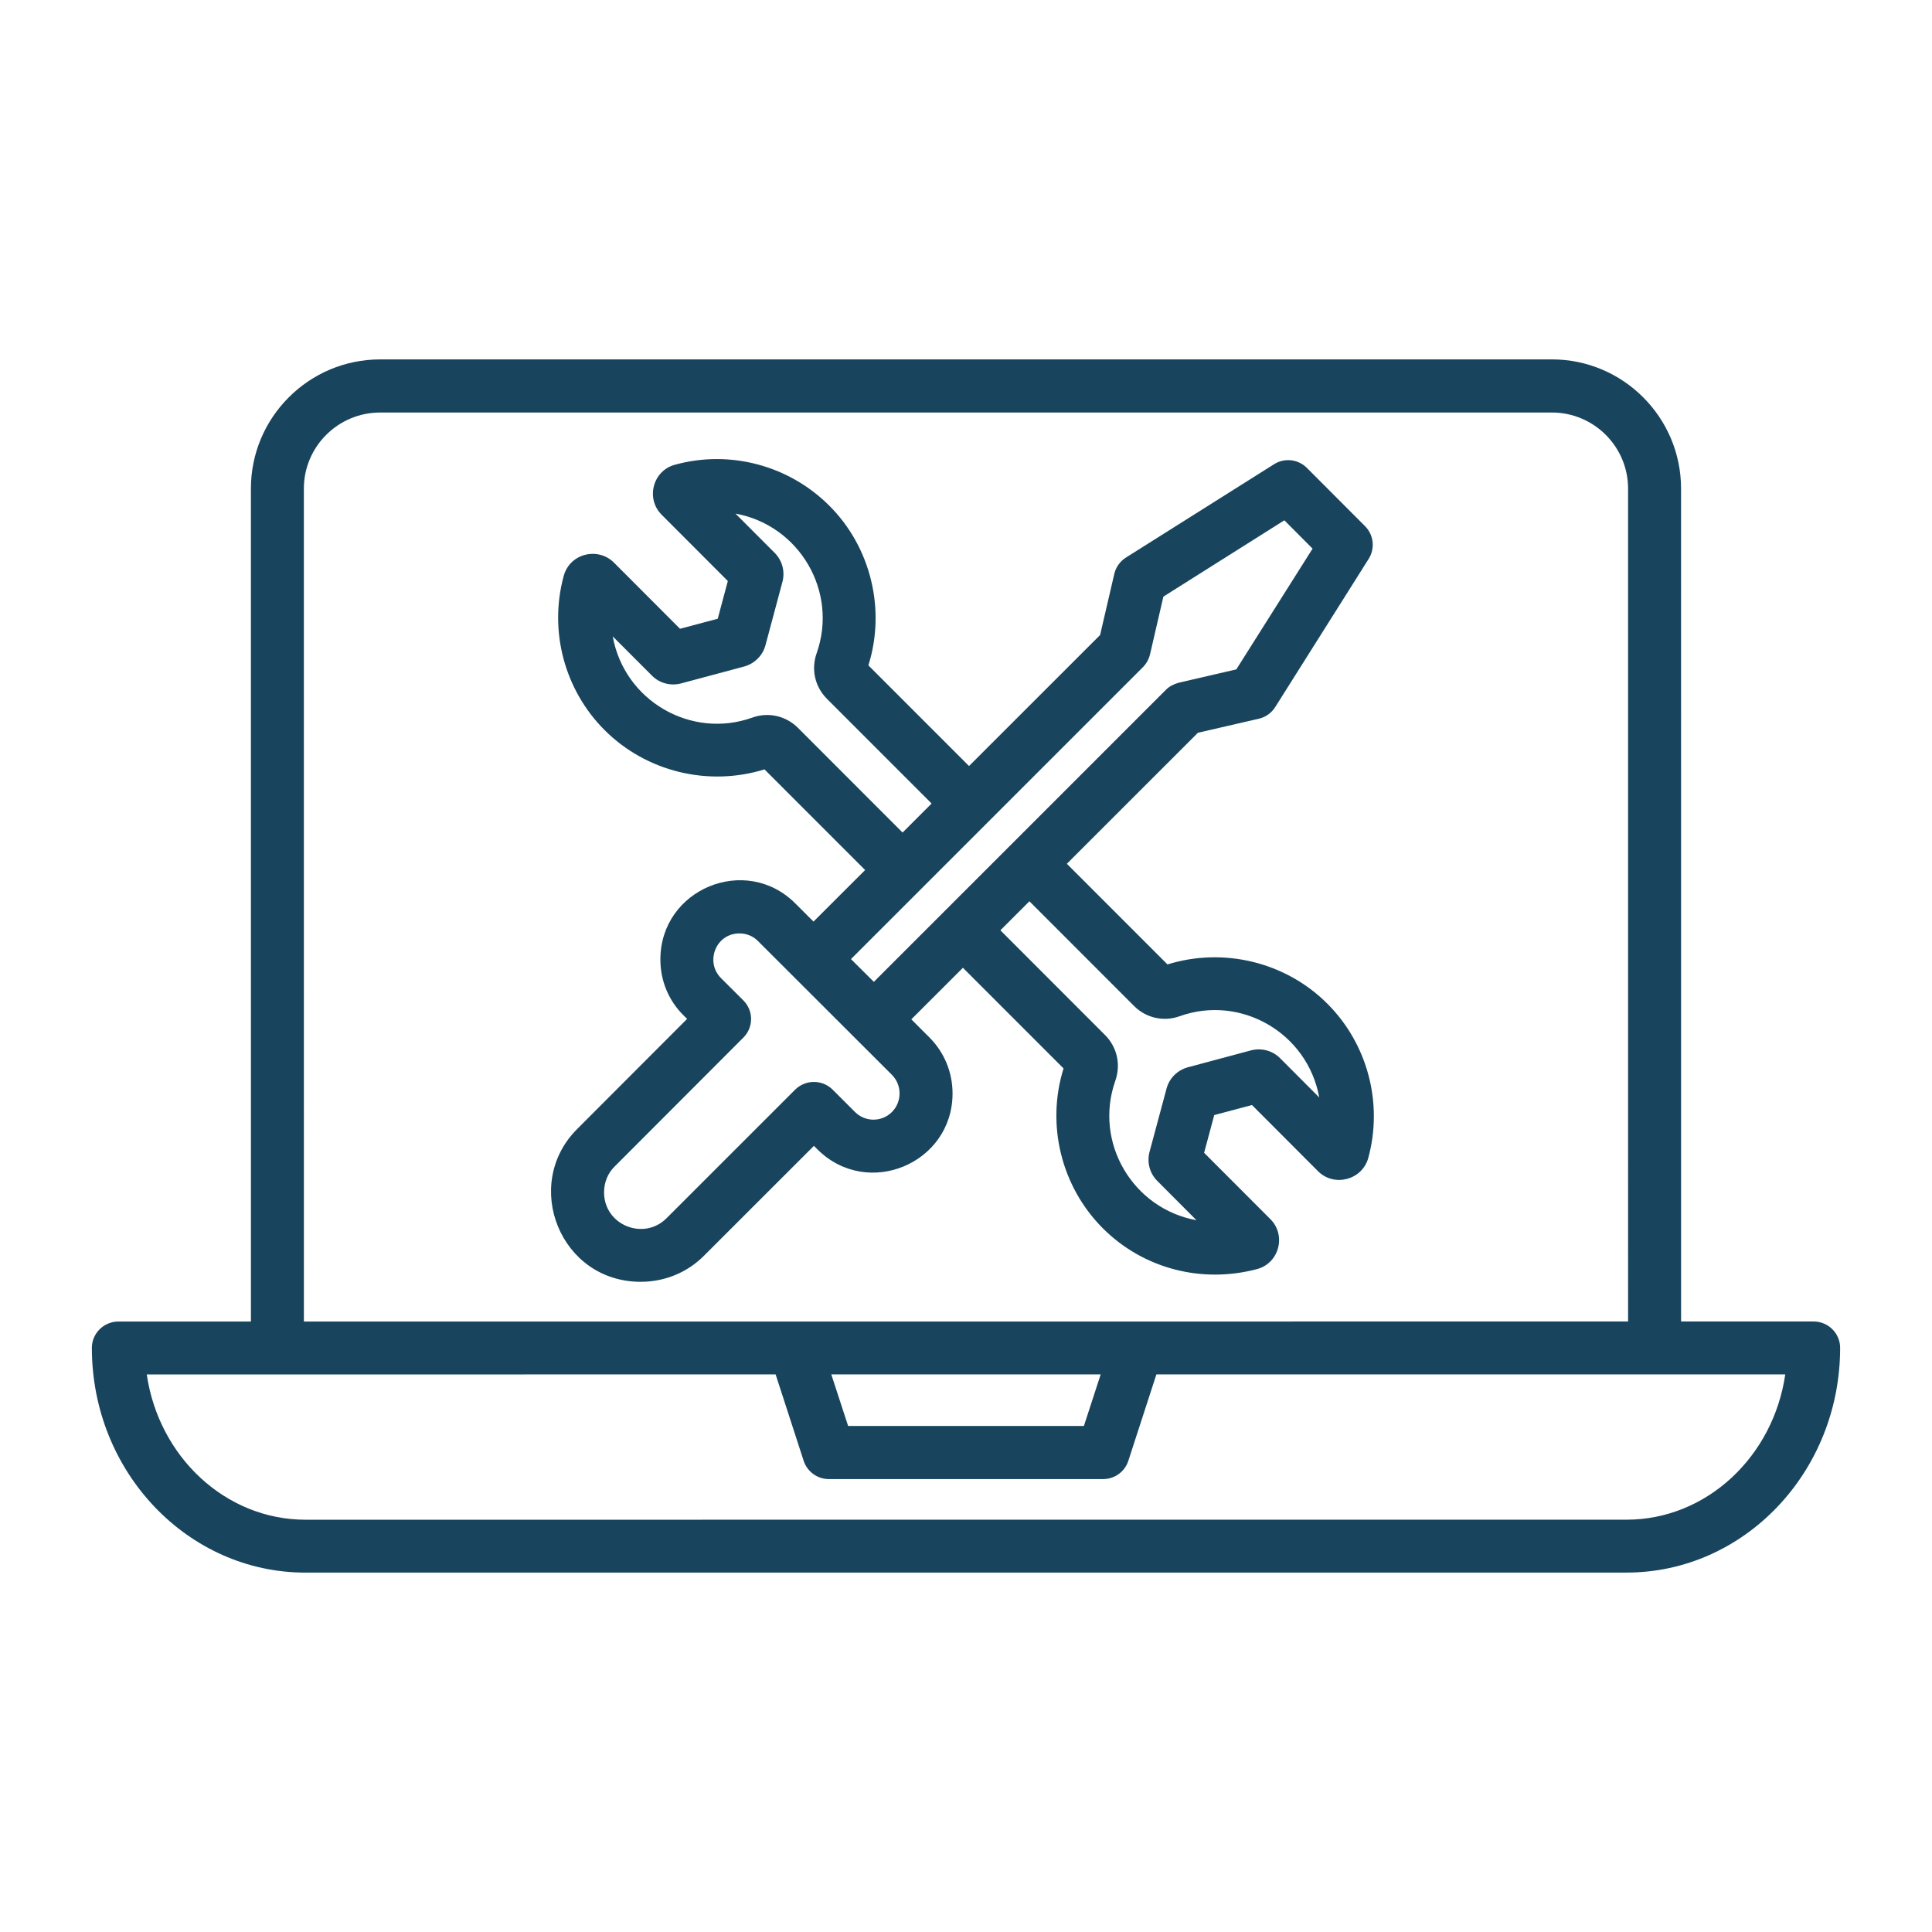
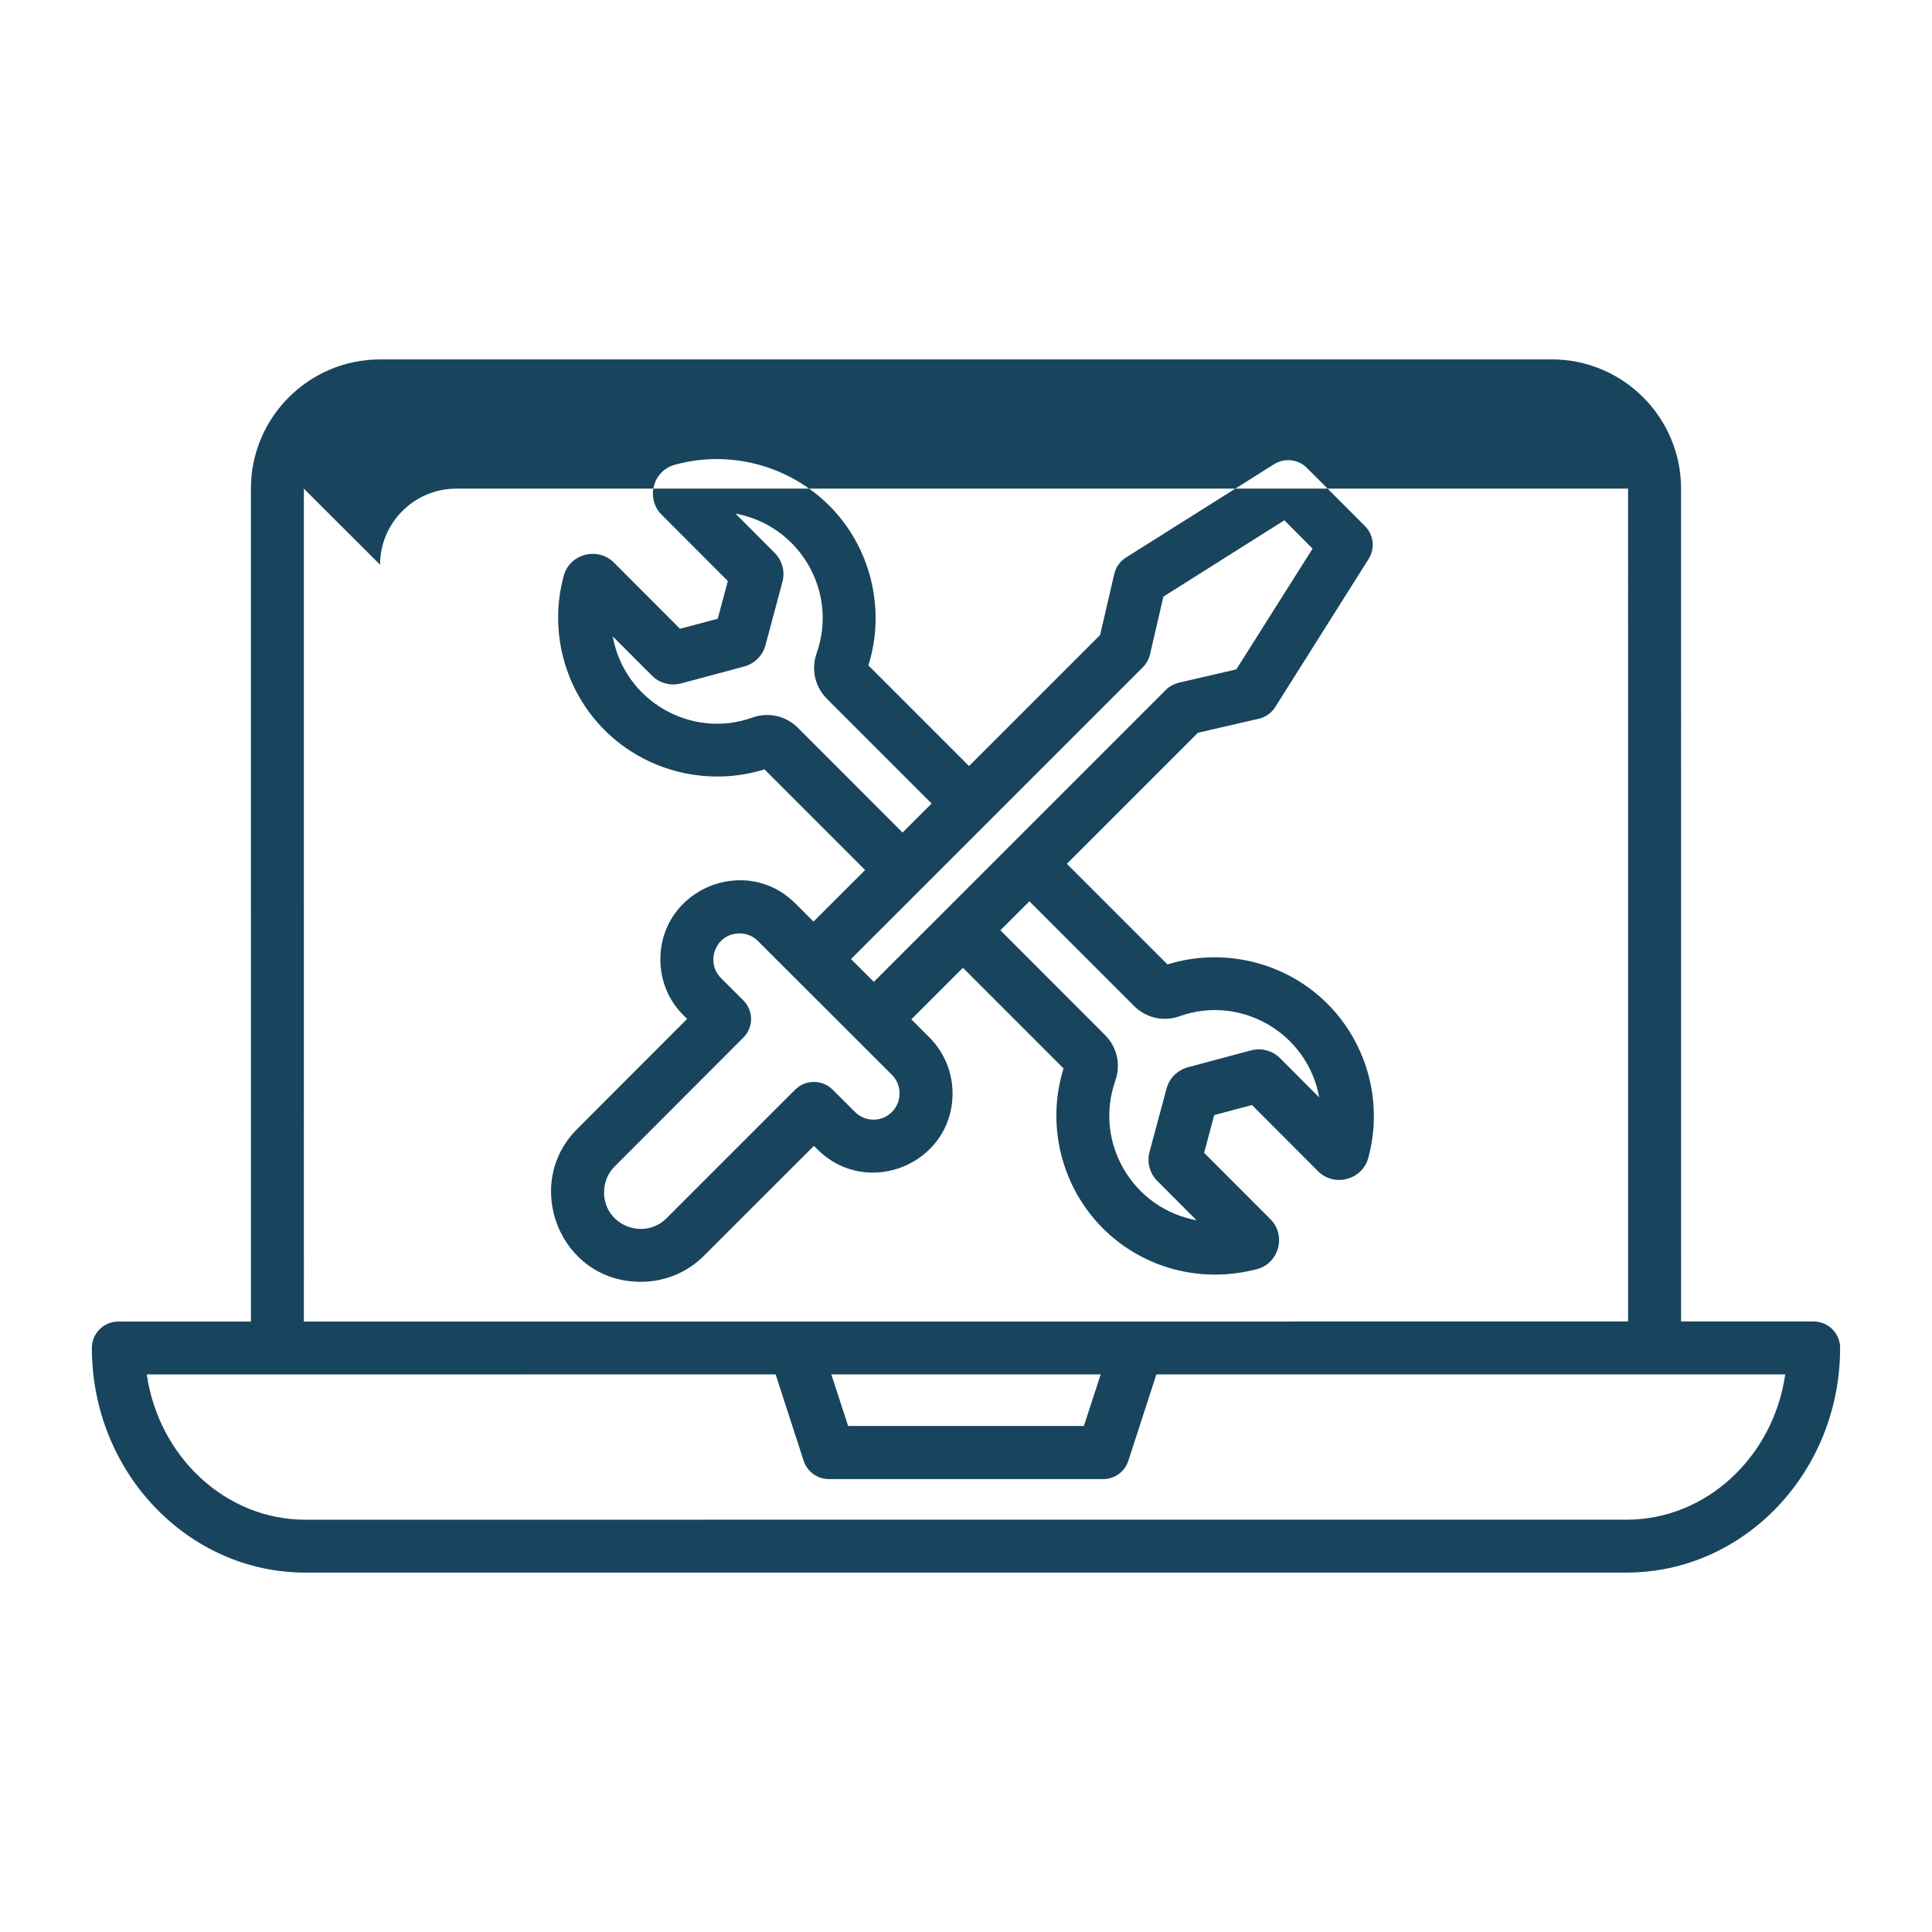
<svg xmlns="http://www.w3.org/2000/svg" id="Layer_1" enable-background="new 0 0 500 500" viewBox="0 0 500 500" fill="#18455d">
-   <path clip-rule="evenodd" d="m331.279 273.852c-1.946-1.964-4.817-2.715-7.503-2.021l-16.392 4.39c-2.68.751-4.788 2.83-5.493 5.545l-4.395 16.346c-.716 2.715.052 5.545 2.01 7.509l10.137 10.165c-16.434-2.975-26.637-20.066-20.996-36.099 1.473-4.216.445-8.722-2.68-11.84l-27.066-27.088 7.509-7.509 27.072 27.088c3.119 3.119 7.653 4.158 11.817 2.657 15.743-5.641 33.083 4.251 36.117 21.023zm-111.047-25.642 5.921 5.891 75.552-75.55c.913-.924 2.056-1.502 3.298-1.848l14.954-3.466 19.735-31.248-7.301-7.335-31.31 19.754-3.459 14.959c-.295 1.213-.924 2.368-1.831 3.292zm10.611 39.564c-2.64 2.657-6.937 2.657-9.576 0l-5.782-5.776c-2.68-2.657-7.018-2.657-9.698 0l-33.28 33.27c-5.878 5.906-16.178 1.819-16.179-6.7 0-2.542.976-4.967 2.761-6.7l33.28-33.327c2.68-2.657 2.68-6.989 0-9.646l-5.788-5.776c-4.136-4.15-1.378-11.552 4.794-11.552 1.814 0 3.518.693 4.777 1.964l34.691 34.654c2.603 2.616 2.635 6.93 0 9.589zm-24.325-99.402c-3.131-3.119-7.659-4.158-11.829-2.656-15.755 5.639-33.084-4.257-36.117-21.023l10.16 10.165c1.946 1.964 4.817 2.715 7.485 2.021l16.398-4.39c2.668-.751 4.771-2.83 5.481-5.487l4.395-16.404c.722-2.715-.052-5.545-1.999-7.509l-10.148-10.165c16.439 2.973 26.672 20.085 20.996 36.157-1.467 4.159-.433 8.664 2.68 11.783l27.078 27.088-7.514 7.509zm95.627 61.222-26.044-26.049 33.915-33.905 15.791-3.639c1.756-.405 3.281-1.502 4.251-3.061l24.148-38.295c1.709-2.715 1.317-6.238-.948-8.49l-15.046-15.075c-2.27-2.252-5.799-2.657-8.508-.924l-38.317 24.144c-1.531.982-2.616 2.484-3.021 4.274l-3.661 15.768-33.921 33.905-26.043-26.047c4.545-14.498.64-30.612-10.144-41.355-10.414-10.396-25.703-14.497-39.934-10.569-5.715 1.536-7.604 8.744-3.431 12.938l17.132 17.154-2.616 9.761-9.761 2.599-17.126-17.154c-4.109-4.069-11.365-2.387-12.972 3.466-3.875 14.209.174 29.515 10.582 39.911 10.789 10.801 26.875 14.67 41.378 10.165l26.044 26.048-13.359 13.343-4.684-4.679c-12.865-12.885-34.944-3.734-34.944 14.498 0 5.487 2.131 10.628 5.99 14.44l.93.924-28.434 28.476c-14.39 14.343-4.474 39.565 16.41 39.564 6.203 0 12.037-2.368 16.403-6.758l28.434-28.418.936.924c12.952 12.868 34.944 3.638 34.944-14.498 0-5.487-2.132-10.627-5.99-14.497l-4.679-4.678 13.353-13.343 26.044 26.049c-4.534 14.497-.629 30.554 10.155 41.355 10.532 10.54 25.71 14.362 39.935 10.569 5.707-1.522 7.626-8.772 3.419-12.938l-17.132-17.154 2.622-9.761 9.767-2.599 17.12 17.154c4.18 4.141 11.412 2.245 12.978-3.466 3.875-14.209-.186-29.515-10.588-39.911-10.783-10.802-26.881-14.671-41.378-10.166zm118.79 143.701-341.879.008c-20.735.001-37.988-16.345-41.073-37.6l162.747-.004 7.255 22.353c.924 2.83 3.558 4.736 6.527 4.736l70.985-.002c2.969 0 5.603-1.906 6.515-4.736l7.26-22.353 162.752-.004c-3.09 21.255-20.336 37.601-41.089 37.602zm-136.08-37.598-69.715.002 4.355 13.342 61.016-.001zm-206.216-229.239.005 215.555 342.705-.008-.005-215.555c0-10.859-8.849-19.695-19.725-19.695l-303.245.007c-10.887 0-19.735 8.838-19.735 19.696zm390.731 215.546-34.309.001-.005-215.555c0-18.425-15.001-33.442-33.437-33.441l-303.245.006c-18.448 0-33.442 15.018-33.441 33.443l.005 215.555-34.309.001c-3.783 0-6.856 3.061-6.856 6.816.001 32.114 24.803 58.162 55.282 58.162l341.879-.008c30.485-.001 55.292-26.05 55.291-58.164.001-3.755-3.072-6.816-6.855-6.816z" fill-rule="evenodd" />
+   <path clip-rule="evenodd" d="m331.279 273.852c-1.946-1.964-4.817-2.715-7.503-2.021l-16.392 4.39c-2.68.751-4.788 2.83-5.493 5.545l-4.395 16.346c-.716 2.715.052 5.545 2.01 7.509l10.137 10.165c-16.434-2.975-26.637-20.066-20.996-36.099 1.473-4.216.445-8.722-2.68-11.84l-27.066-27.088 7.509-7.509 27.072 27.088c3.119 3.119 7.653 4.158 11.817 2.657 15.743-5.641 33.083 4.251 36.117 21.023zm-111.047-25.642 5.921 5.891 75.552-75.55c.913-.924 2.056-1.502 3.298-1.848l14.954-3.466 19.735-31.248-7.301-7.335-31.31 19.754-3.459 14.959c-.295 1.213-.924 2.368-1.831 3.292zm10.611 39.564c-2.64 2.657-6.937 2.657-9.576 0l-5.782-5.776c-2.68-2.657-7.018-2.657-9.698 0l-33.28 33.27c-5.878 5.906-16.178 1.819-16.179-6.7 0-2.542.976-4.967 2.761-6.7l33.28-33.327c2.68-2.657 2.68-6.989 0-9.646l-5.788-5.776c-4.136-4.15-1.378-11.552 4.794-11.552 1.814 0 3.518.693 4.777 1.964l34.691 34.654c2.603 2.616 2.635 6.93 0 9.589zm-24.325-99.402c-3.131-3.119-7.659-4.158-11.829-2.656-15.755 5.639-33.084-4.257-36.117-21.023l10.16 10.165c1.946 1.964 4.817 2.715 7.485 2.021l16.398-4.39c2.668-.751 4.771-2.83 5.481-5.487l4.395-16.404c.722-2.715-.052-5.545-1.999-7.509l-10.148-10.165c16.439 2.973 26.672 20.085 20.996 36.157-1.467 4.159-.433 8.664 2.68 11.783l27.078 27.088-7.514 7.509zm95.627 61.222-26.044-26.049 33.915-33.905 15.791-3.639c1.756-.405 3.281-1.502 4.251-3.061l24.148-38.295c1.709-2.715 1.317-6.238-.948-8.49l-15.046-15.075c-2.27-2.252-5.799-2.657-8.508-.924l-38.317 24.144c-1.531.982-2.616 2.484-3.021 4.274l-3.661 15.768-33.921 33.905-26.043-26.047c4.545-14.498.64-30.612-10.144-41.355-10.414-10.396-25.703-14.497-39.934-10.569-5.715 1.536-7.604 8.744-3.431 12.938l17.132 17.154-2.616 9.761-9.761 2.599-17.126-17.154c-4.109-4.069-11.365-2.387-12.972 3.466-3.875 14.209.174 29.515 10.582 39.911 10.789 10.801 26.875 14.67 41.378 10.165l26.044 26.048-13.359 13.343-4.684-4.679c-12.865-12.885-34.944-3.734-34.944 14.498 0 5.487 2.131 10.628 5.99 14.44l.93.924-28.434 28.476c-14.39 14.343-4.474 39.565 16.41 39.564 6.203 0 12.037-2.368 16.403-6.758l28.434-28.418.936.924c12.952 12.868 34.944 3.638 34.944-14.498 0-5.487-2.132-10.627-5.99-14.497l-4.679-4.678 13.353-13.343 26.044 26.049c-4.534 14.497-.629 30.554 10.155 41.355 10.532 10.54 25.71 14.362 39.935 10.569 5.707-1.522 7.626-8.772 3.419-12.938l-17.132-17.154 2.622-9.761 9.767-2.599 17.12 17.154c4.18 4.141 11.412 2.245 12.978-3.466 3.875-14.209-.186-29.515-10.588-39.911-10.783-10.802-26.881-14.671-41.378-10.166zm118.79 143.701-341.879.008c-20.735.001-37.988-16.345-41.073-37.6l162.747-.004 7.255 22.353c.924 2.83 3.558 4.736 6.527 4.736l70.985-.002c2.969 0 5.603-1.906 6.515-4.736l7.26-22.353 162.752-.004c-3.09 21.255-20.336 37.601-41.089 37.602zm-136.08-37.598-69.715.002 4.355 13.342 61.016-.001zm-206.216-229.239.005 215.555 342.705-.008-.005-215.555l-303.245.007c-10.887 0-19.735 8.838-19.735 19.696zm390.731 215.546-34.309.001-.005-215.555c0-18.425-15.001-33.442-33.437-33.441l-303.245.006c-18.448 0-33.442 15.018-33.441 33.443l.005 215.555-34.309.001c-3.783 0-6.856 3.061-6.856 6.816.001 32.114 24.803 58.162 55.282 58.162l341.879-.008c30.485-.001 55.292-26.05 55.291-58.164.001-3.755-3.072-6.816-6.855-6.816z" fill-rule="evenodd" />
</svg>